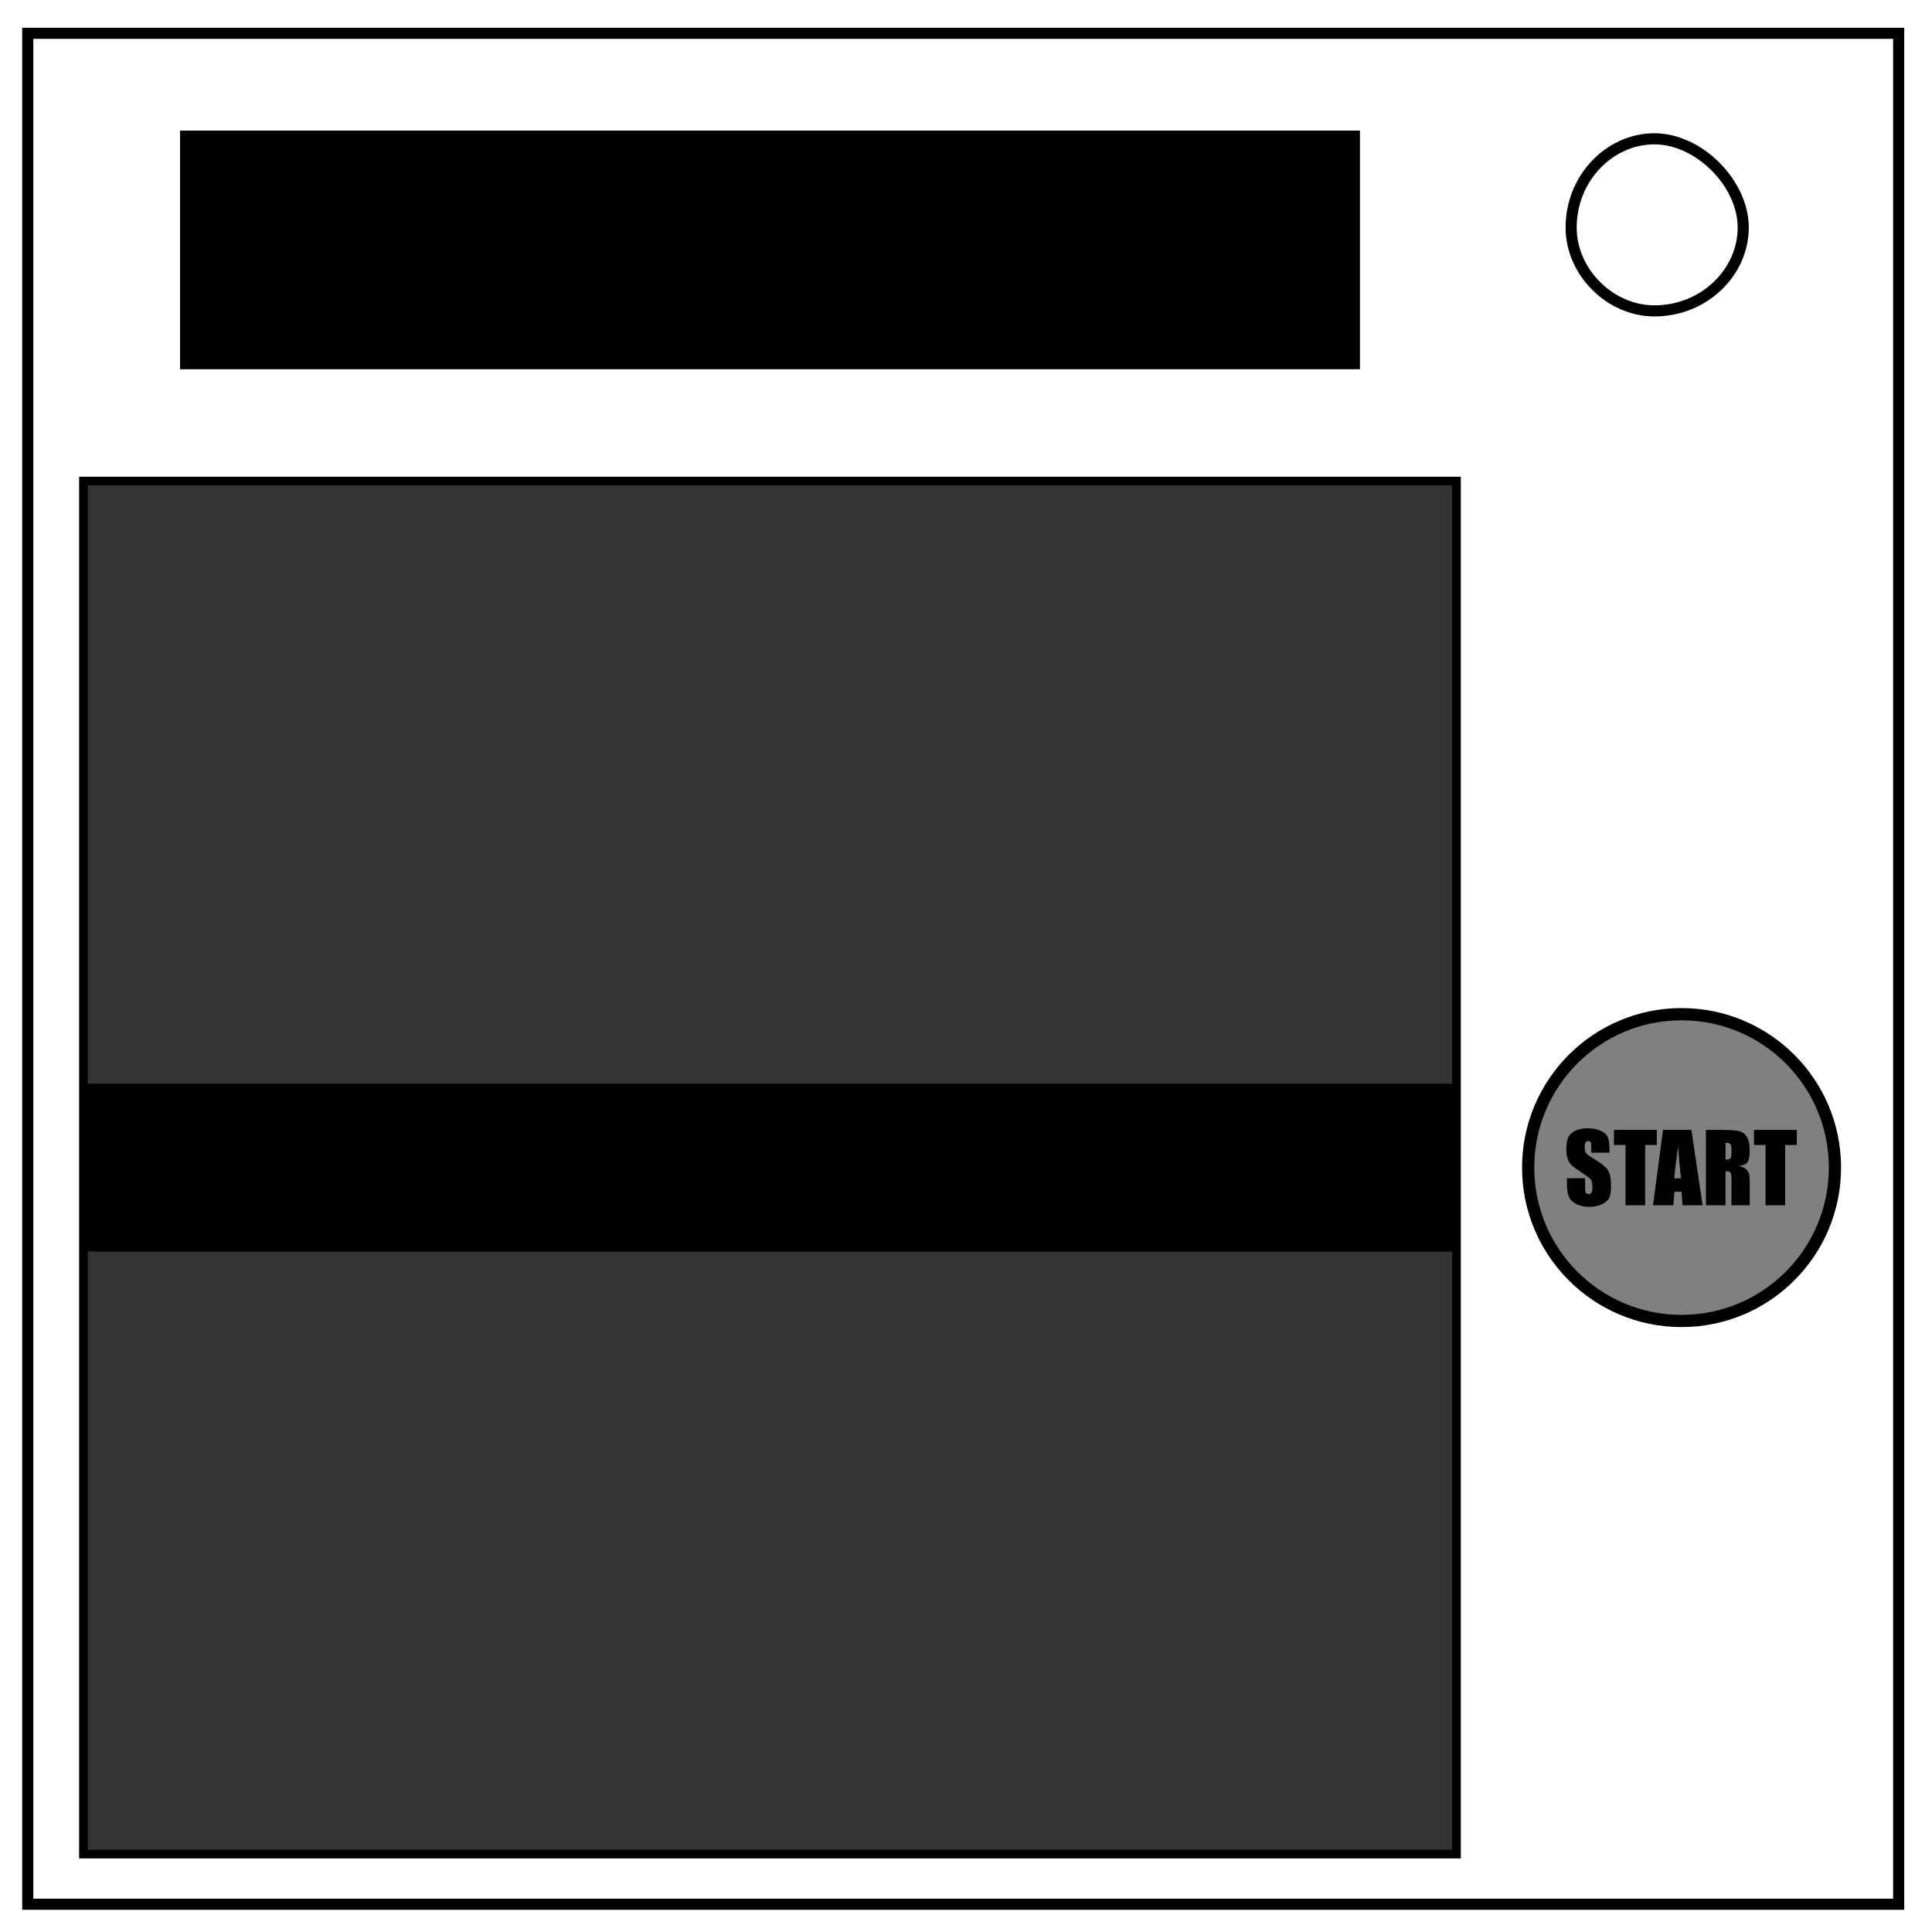
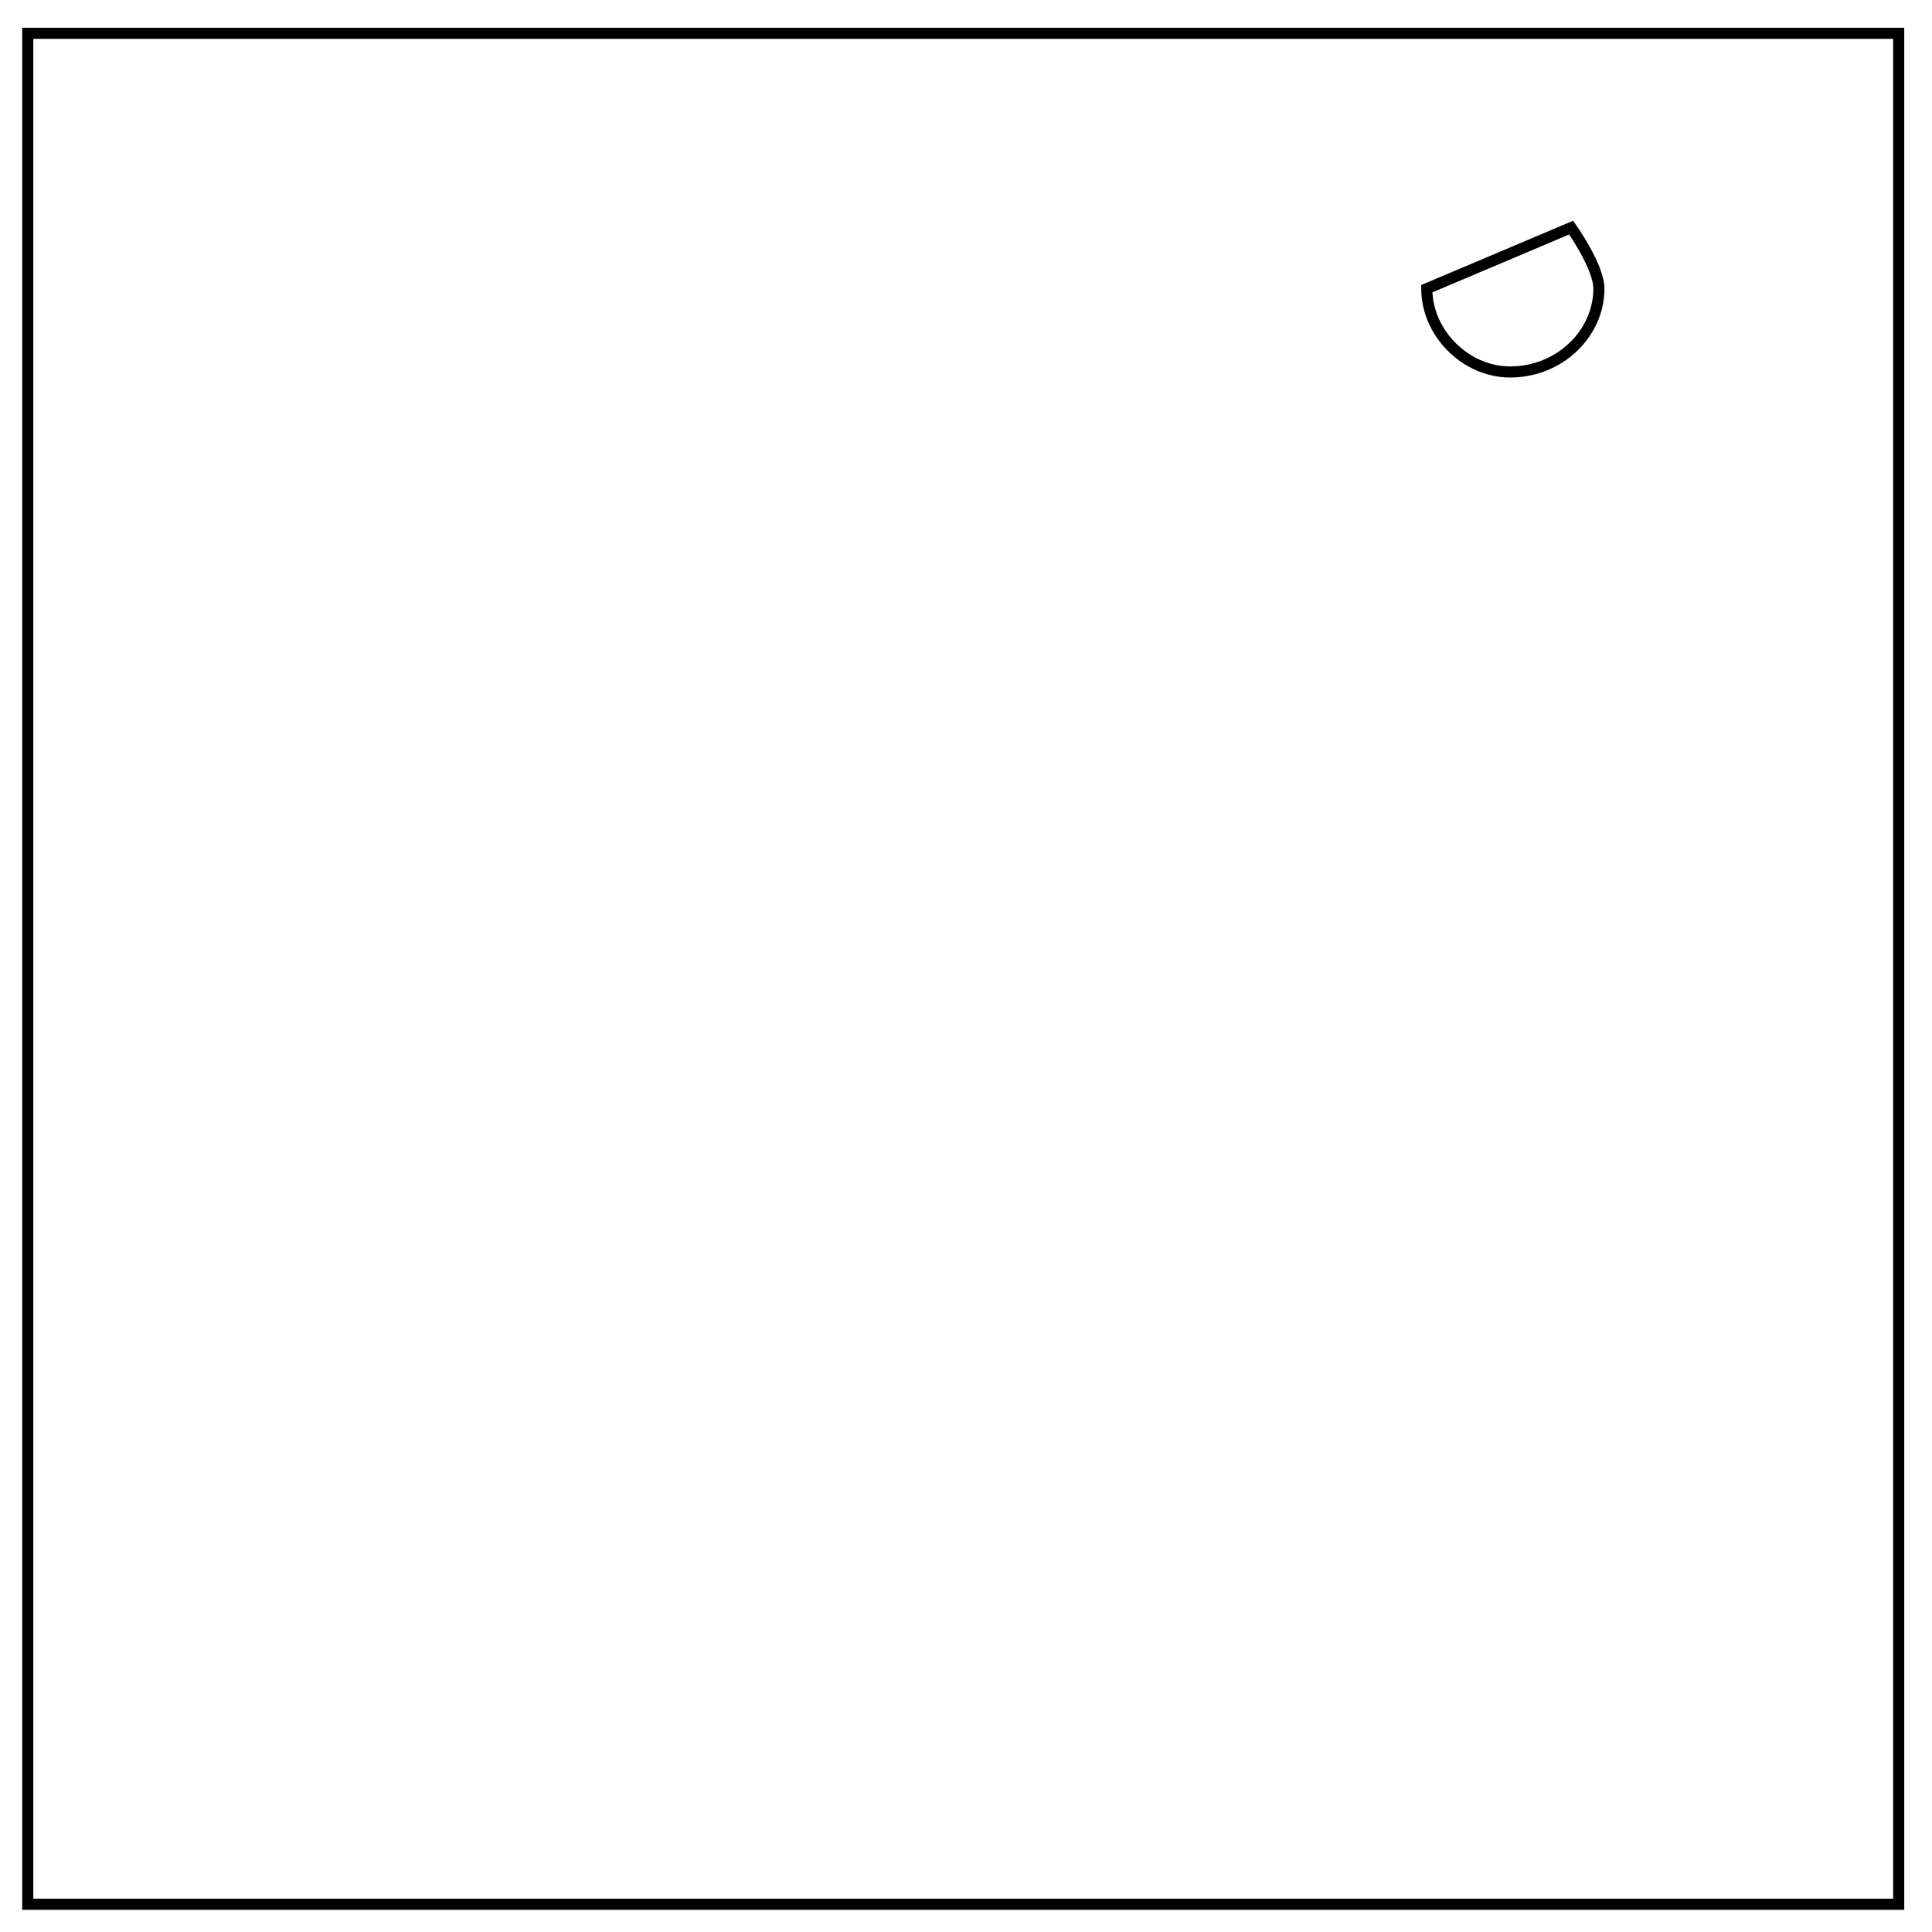
<svg xmlns="http://www.w3.org/2000/svg" fill="none" viewBox="0 0 348 348">
  <path stroke="#000" stroke-width="2" d="M5 6h337v337H5z" />
-   <path stroke="#000" stroke-width="2" d="M283 41c0-9 7-16 15-16 4 0 8 2 11 5s5 7 5 11c0 8-7 15-16 15-8 0-15-7-15-15z" />
-   <path fill="#333" stroke="#000" stroke-width="1.56" d="M15.03 86.65h247.32v247.32H15.03Z" />
-   <circle cx="302.89" cy="210.31" r="27.63" fill="gray" stroke="#000" stroke-linecap="square" stroke-width="2.2" />
-   <path fill="#000" stroke-width=".64" d="M289.9 207.63h-3.27v-1q0-.71-.13-.9-.12-.2-.42-.2-.32 0-.48.26-.16.26-.16.8 0 .67.18 1.01.18.35 1 .83 2.35 1.4 2.97 2.3.6.9.6 2.9 0 1.44-.33 2.13-.34.69-1.31 1.16-.98.46-2.27.46-1.41 0-2.42-.54-1-.53-1.3-1.36-.32-.83-.32-2.36v-.89h3.28v1.65q0 .77.13.99.15.21.5.21t.52-.27q.17-.28.17-.83 0-1.2-.32-1.56-.34-.37-1.65-1.24-1.32-.87-1.75-1.26-.43-.4-.71-1.1-.28-.69-.28-1.77 0-1.56.4-2.28.4-.72 1.29-1.12.89-.42 2.14-.42 1.38 0 2.34.45.98.44 1.29 1.12.32.67.32 2.3zm8.53-4.11v2.72h-2.1v10.86h-3.53v-10.86h-2.09v-2.72zm6.23 0 2.02 13.58h-3.62l-.17-2.44h-1.27l-.21 2.44h-3.66l1.8-13.58zm-1.87 8.73q-.27-2.3-.54-5.7-.54 3.9-.67 5.7zm4.49-8.73h2.5q2.5 0 3.38.2.89.19 1.44.98.56.8.56 2.53 0 1.58-.4 2.13-.39.54-1.54.65 1.04.26 1.4.7.37.43.45.8.1.36.1 2v3.59h-3.29v-4.52q0-1.09-.17-1.35t-.9-.26v6.13h-3.53zm3.53 2.32v3.02q.6 0 .83-.16.24-.17.24-1.06v-.75q0-.64-.23-.85-.23-.2-.84-.2zm12.84-2.32v2.72h-2.1v10.86h-3.53v-10.86h-2.09v-2.72z" aria-label="START" />
-   <path fill="#000" d="M15.66 195.19h246.99v30.24H15.66zM32.43 23.52h212.53v42.99H32.43z" />
+   <path stroke="#000" stroke-width="2" d="M283 41s5 7 5 11c0 8-7 15-16 15-8 0-15-7-15-15z" />
</svg>